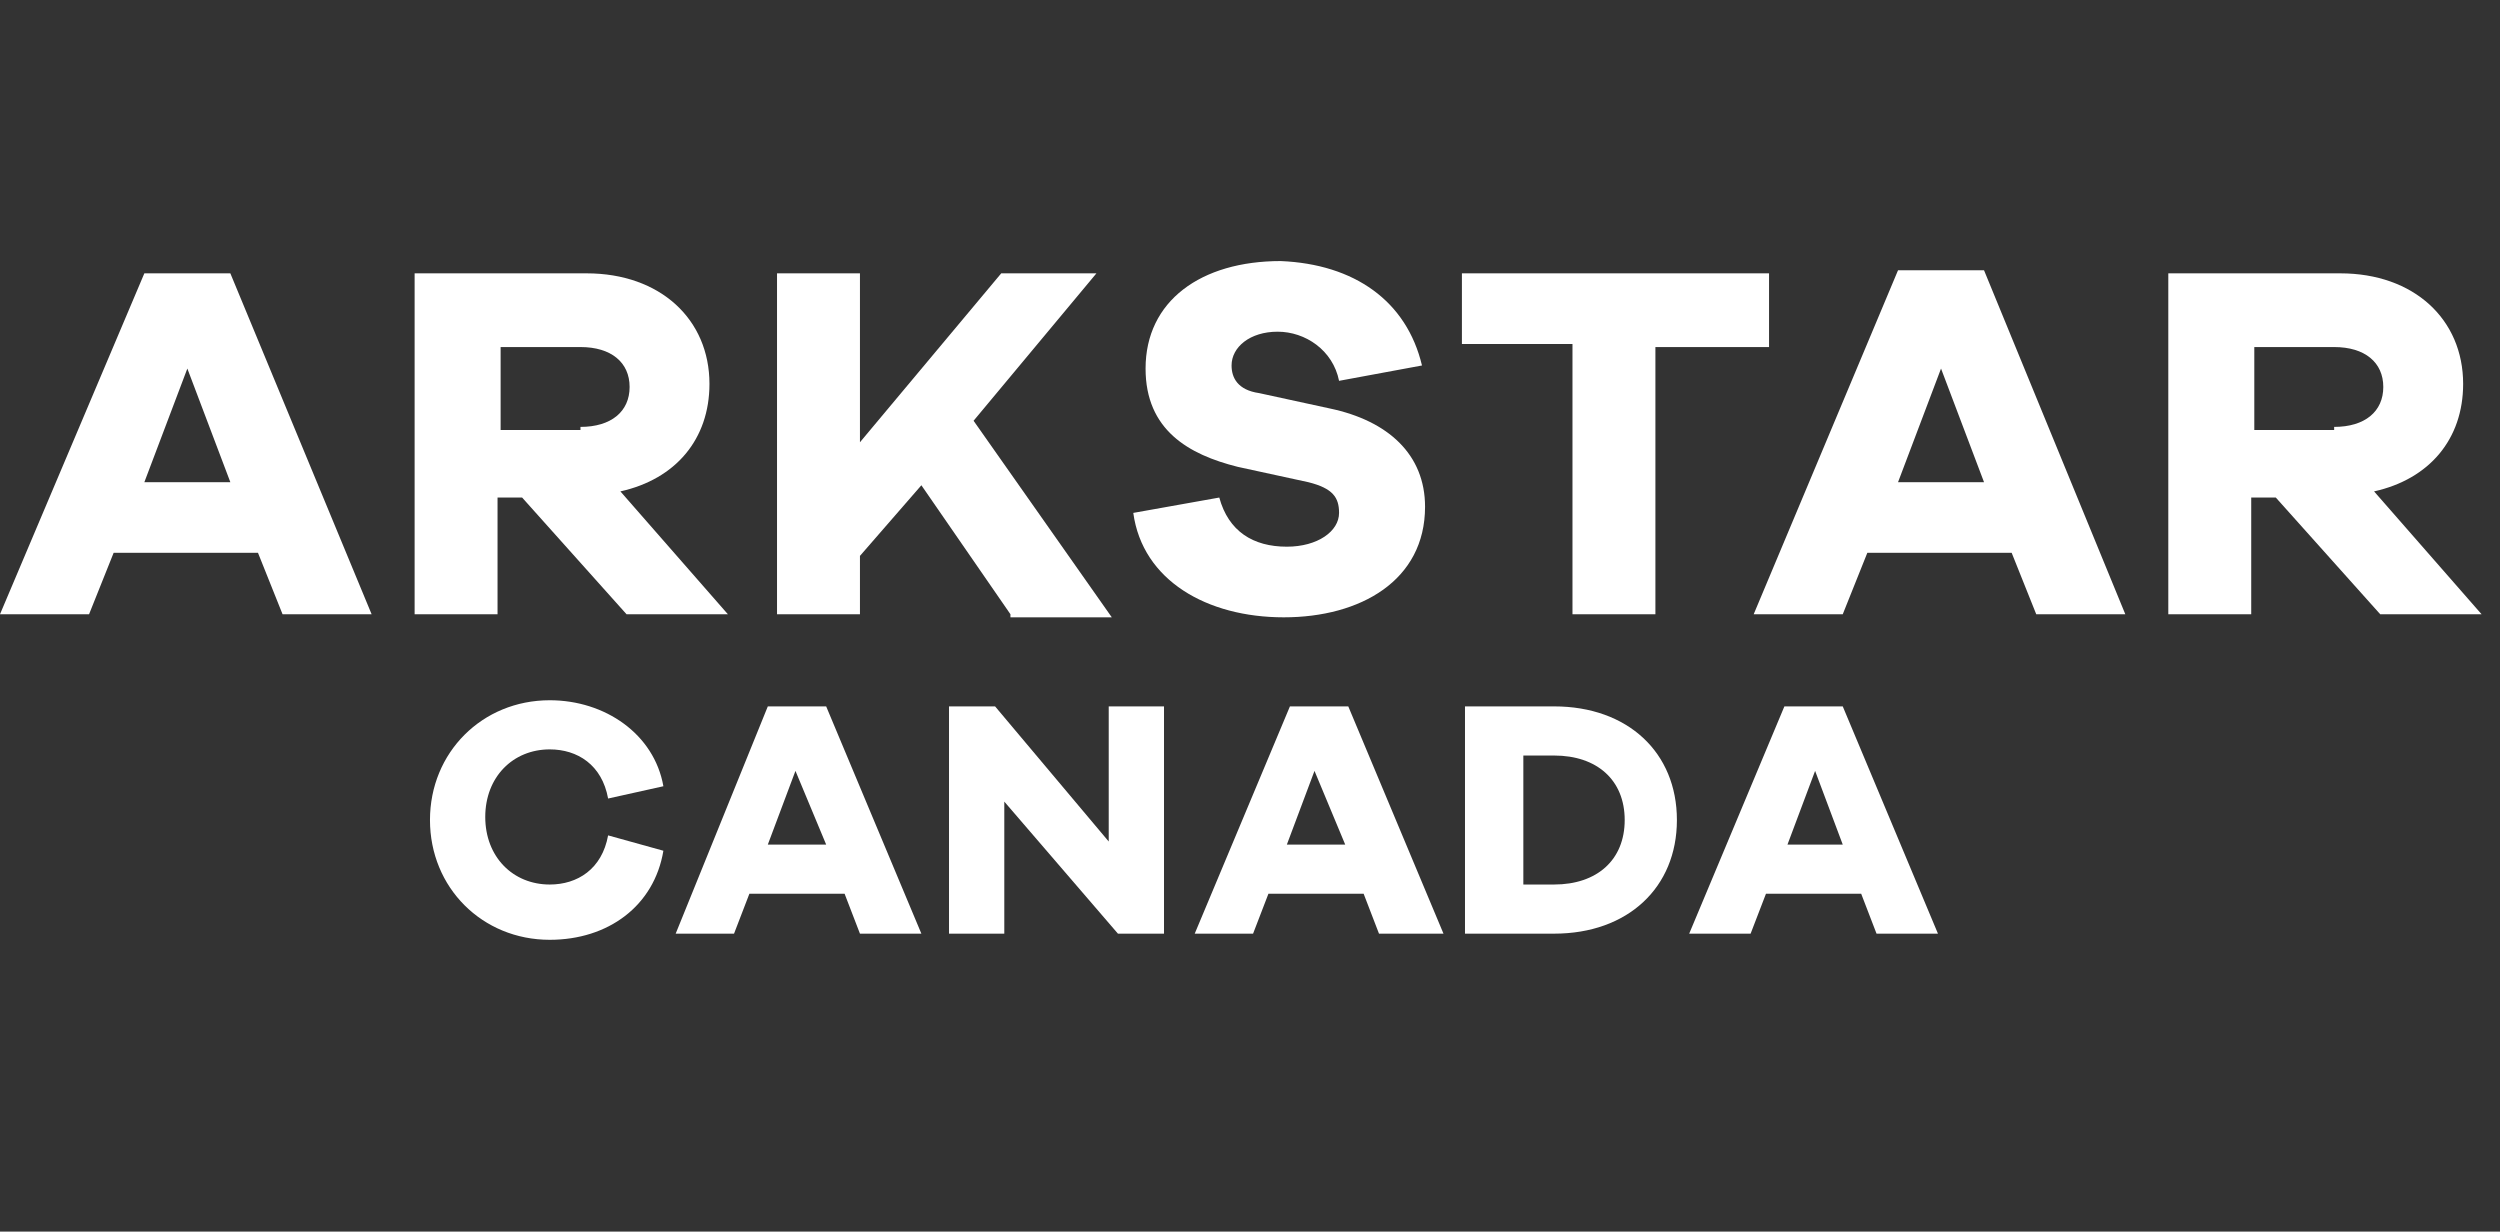
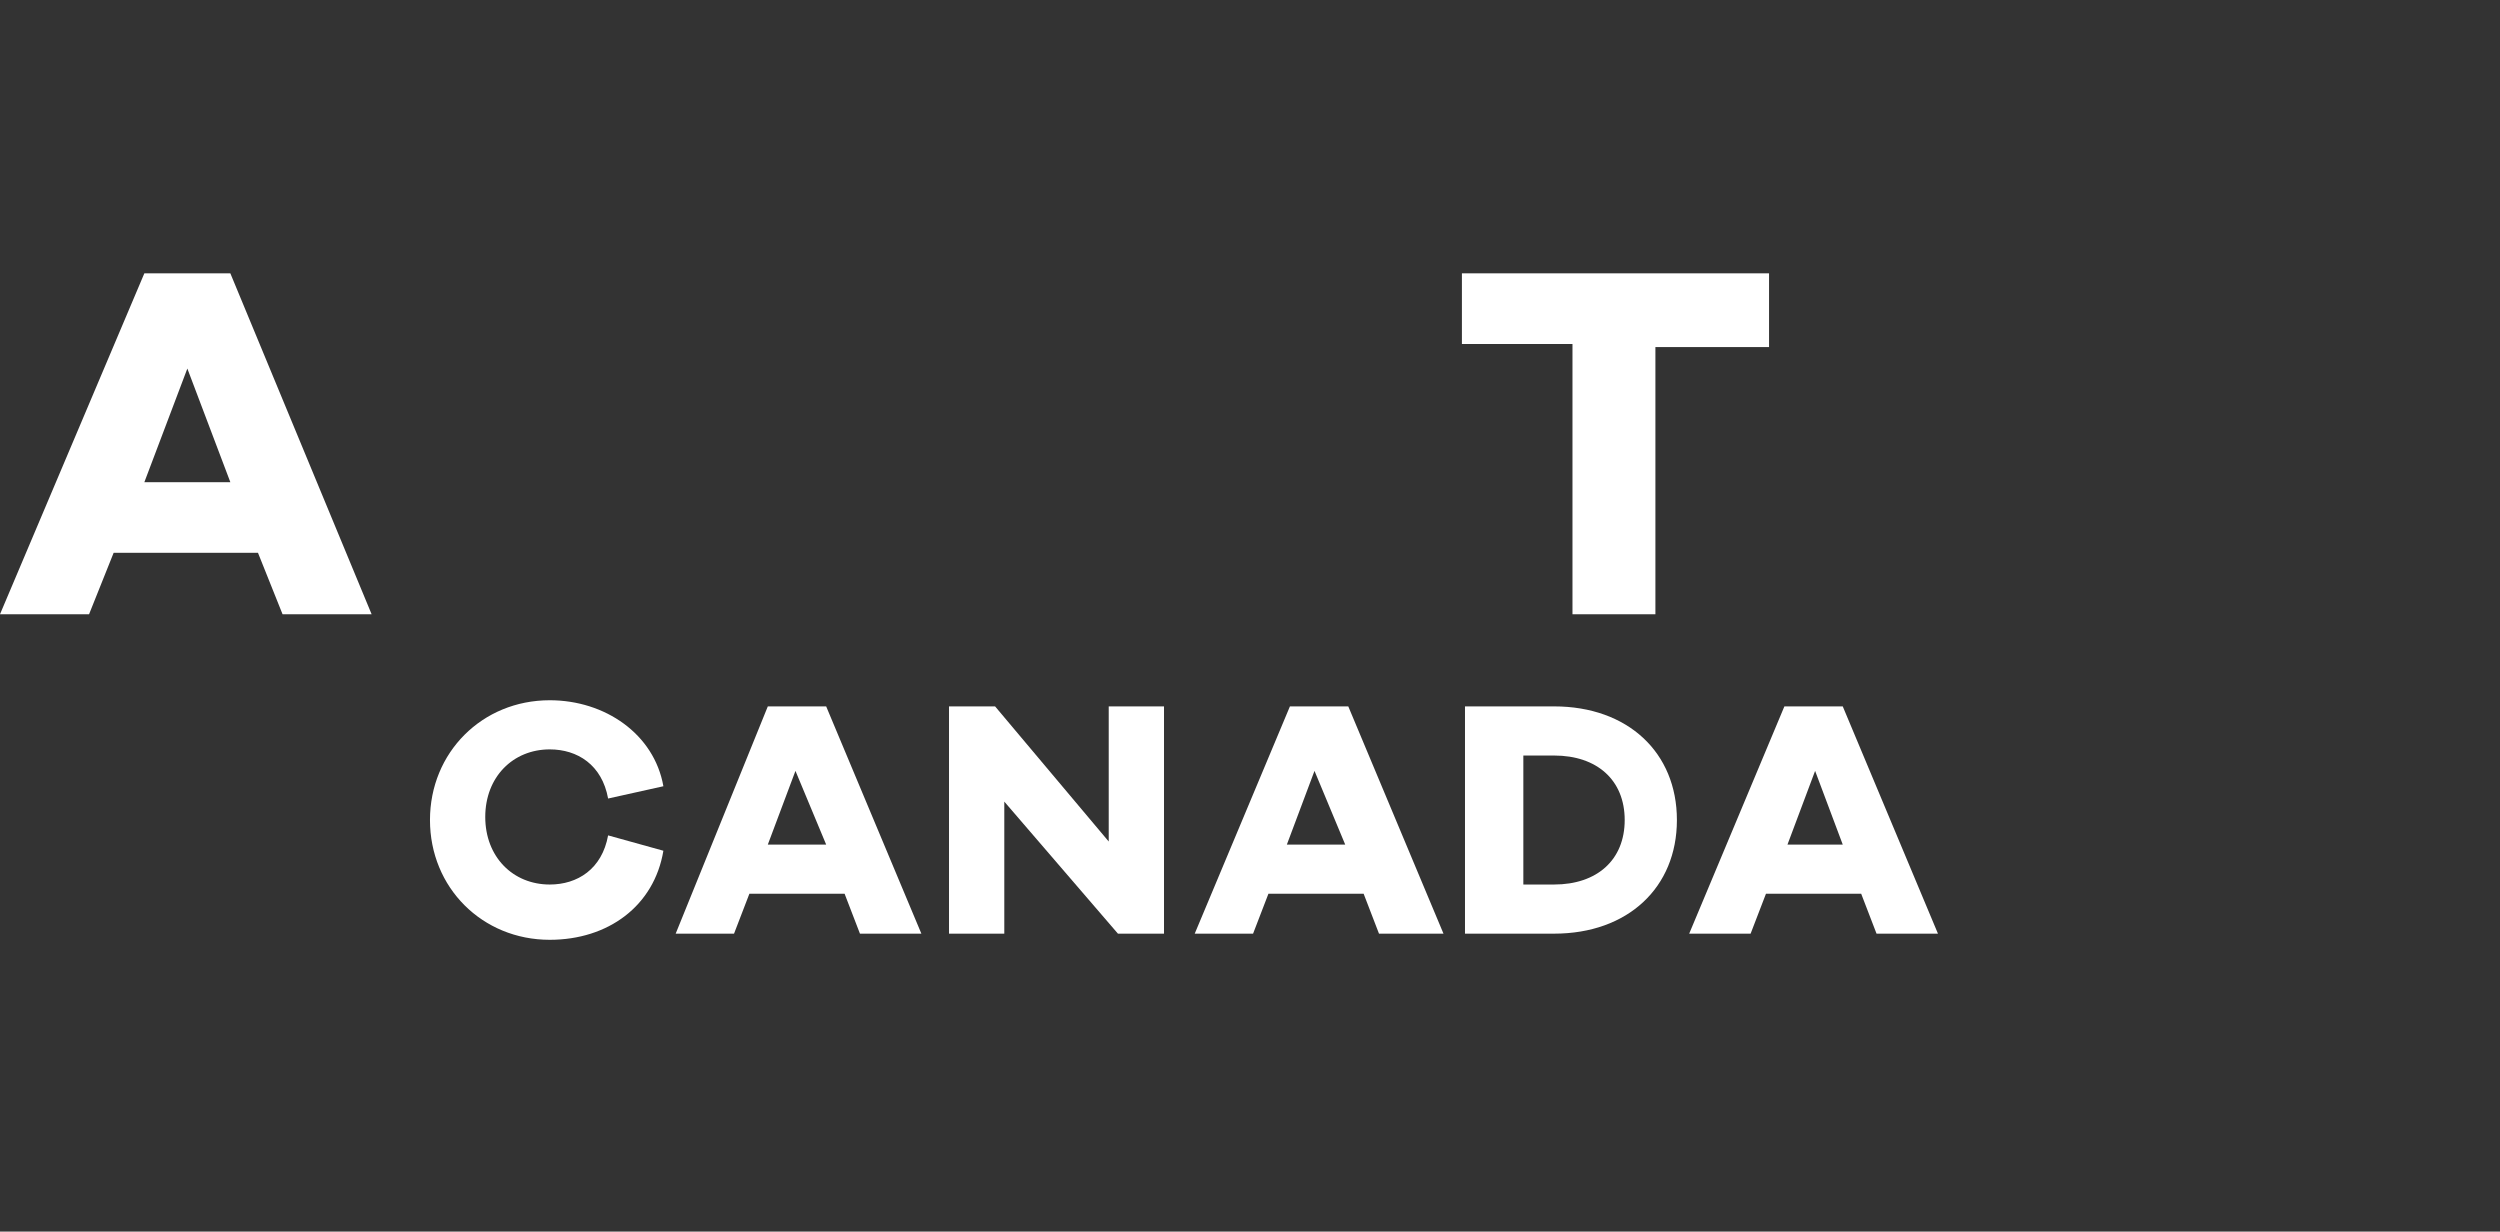
<svg xmlns="http://www.w3.org/2000/svg" version="1.1" id="Layer_1" x="0px" y="0px" viewBox="0 0 81.4 40.1" style="enable-background:new 0 0 81.4 40.1;" xml:space="preserve">
  <rect x="0" y="0" width="81.4" height="40.1" fill="#333333" stroke="none" />
  <style type="text/css">
	.st0{fill:#FFFFFF;}
</style>
  <g>
    <path class="st0" d="M9.2,20l-0.8-2H3.7l-0.8,2H0L4.7,8.9h2.8L12.1,20H9.2z M6.1,12l-1.4,3.7h2.8L6.1,12z" />
-     <path class="st0" d="M20.4,20l-3.4-3.8h-0.8V20h-2.7V8.9h5.6c2.4,0,4,1.5,4,3.6c0,1.8-1.1,3.1-2.9,3.5l3.5,4H20.4z M18.9,13.9   c1,0,1.6-0.5,1.6-1.3c0-0.8-0.6-1.3-1.6-1.3h-2.6v2.7H18.9z" />
-     <path class="st0" d="M32.9,20L30,15.8l-2,2.3V20h-2.7V8.9H28v5.5l4.6-5.5h3.1l-4,4.8l4.5,6.4H32.9z" />
-     <path class="st0" d="M46.3,11.9l-2.7,0.5c-0.2-1-1.1-1.6-2-1.6c-0.9,0-1.5,0.5-1.5,1.1c0,0.4,0.2,0.8,0.9,0.9l2.3,0.5   c1.9,0.4,3.1,1.5,3.1,3.2c0,2.4-2.1,3.6-4.6,3.6c-2.5,0-4.6-1.2-4.9-3.4l2.8-0.5c0.3,1.1,1.1,1.6,2.2,1.6c1,0,1.7-0.5,1.7-1.1   c0-0.5-0.2-0.8-1-1l-2.3-0.5c-1.6-0.4-3-1.2-3-3.2c0-2.2,1.8-3.5,4.4-3.5C44.1,8.6,45.8,9.8,46.3,11.9z" />
    <path class="st0" d="M53.9,11.3V20h-2.7v-8.8h-3.6V8.9h10v2.4H53.9z" />
-     <path class="st0" d="M66.3,20l-0.8-2h-4.7L60,20h-2.9l4.7-11.2h2.8L69.2,20H66.3z M63.2,12l-1.4,3.7h2.8L63.2,12z" />
-     <path class="st0" d="M77.5,20l-3.4-3.8h-0.8V20h-2.7V8.9h5.6c2.4,0,4,1.5,4,3.6c0,1.8-1.1,3.1-2.9,3.5l3.5,4H77.5z M76,13.9   c1,0,1.6-0.5,1.6-1.3c0-0.8-0.6-1.3-1.6-1.3h-2.6v2.7H76z" />
  </g>
  <g>
    <path class="st0" d="M21.6,27.7c-0.3,1.8-1.8,2.9-3.7,2.9c-2.2,0-3.9-1.7-3.9-3.9c0-2.2,1.7-3.9,3.9-3.9c1.8,0,3.4,1.1,3.7,2.8   l-1.8,0.4c-0.2-1.1-1-1.6-1.9-1.6c-1.2,0-2.1,0.9-2.1,2.2s0.9,2.2,2.1,2.2c0.9,0,1.7-0.5,1.9-1.6L21.6,27.7z" />
    <path class="st0" d="M28,30.4l-0.5-1.3h-3.1l-0.5,1.3h-1.9L25,23h1.9l3.1,7.4H28z M25.9,25.1L25,27.5h1.9L25.9,25.1z" />
    <path class="st0" d="M37.9,30.4h-1.5l-3.7-4.3v4.3h-1.8V23h1.5l3.7,4.4V23h1.8V30.4z" />
    <path class="st0" d="M44.9,30.4l-0.5-1.3h-3.1l-0.5,1.3h-1.9l3.1-7.4h1.9l3.1,7.4H44.9z M42.8,25.1l-0.9,2.4h1.9L42.8,25.1z" />
    <path class="st0" d="M50.6,23c2.4,0,4,1.5,4,3.7s-1.6,3.7-4,3.7h-2.9V23H50.6z M50.6,28.8c1.4,0,2.3-0.8,2.3-2.1s-0.9-2.1-2.3-2.1   h-1v4.2H50.6z" />
    <path class="st0" d="M61.1,30.4l-0.5-1.3h-3.1L57,30.4H55l3.1-7.4H60l3.1,7.4H61.1z M59.1,25.1l-0.9,2.4H60L59.1,25.1z" />
  </g>
</svg>